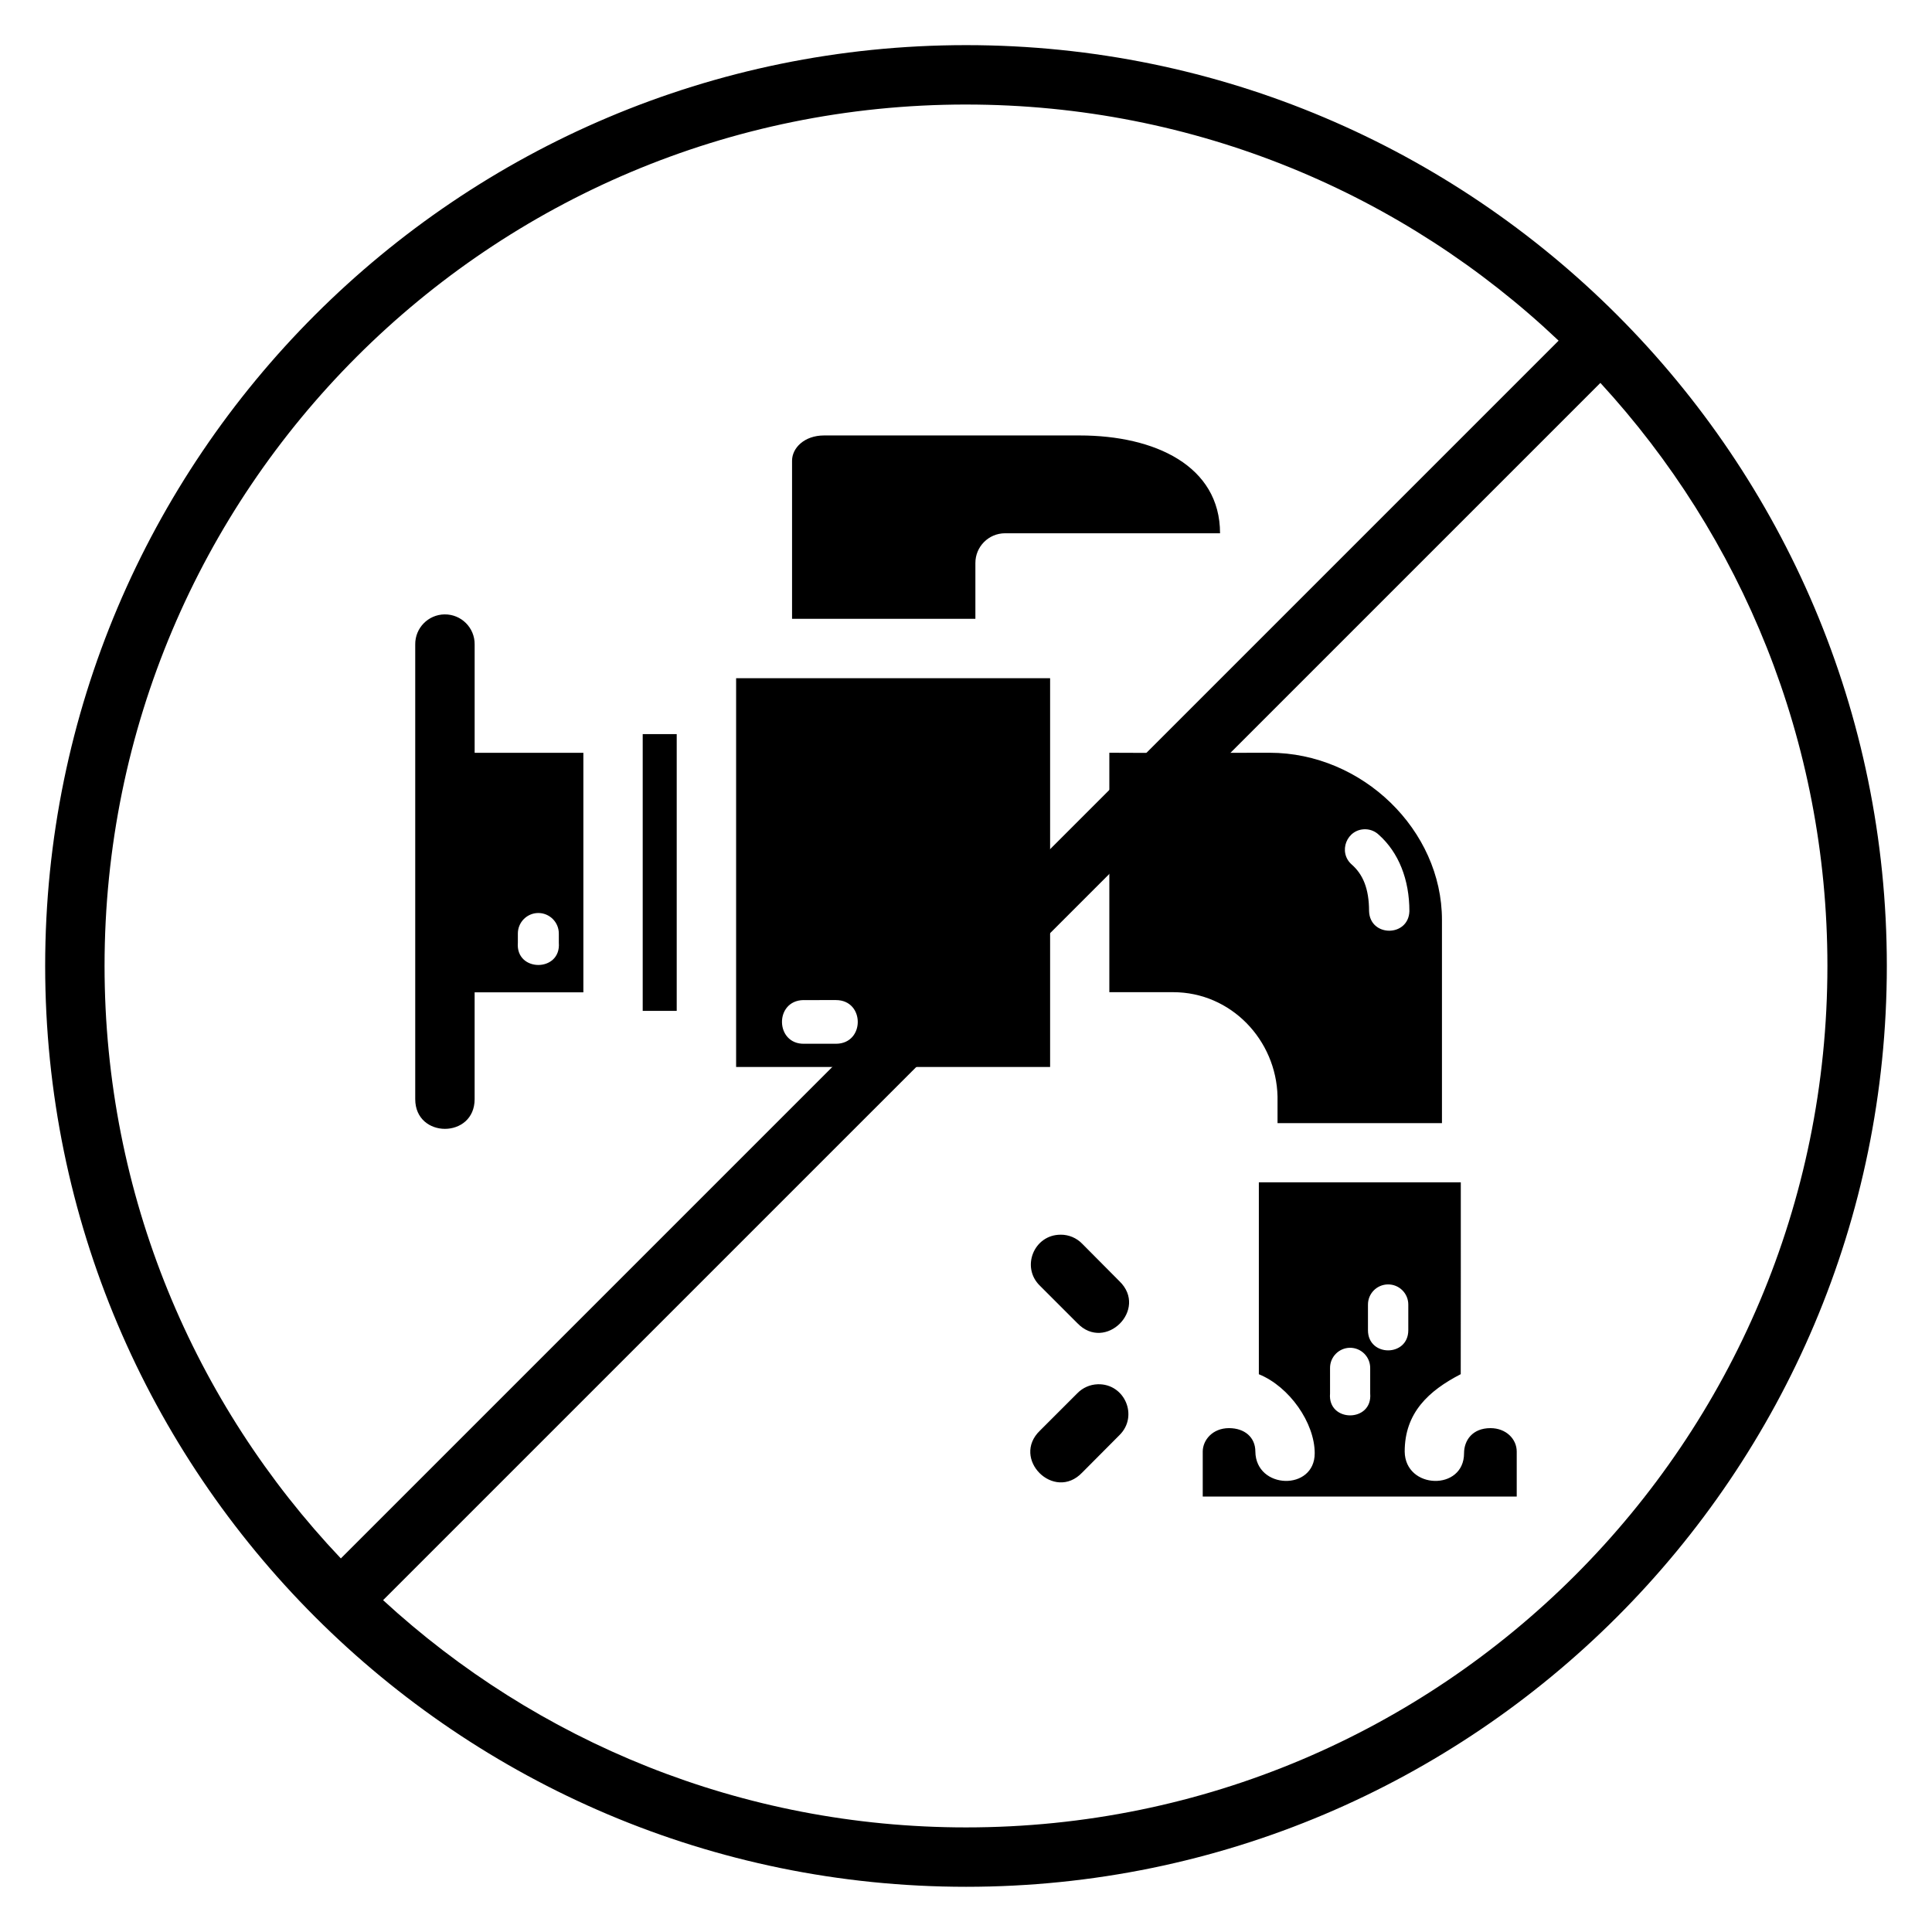
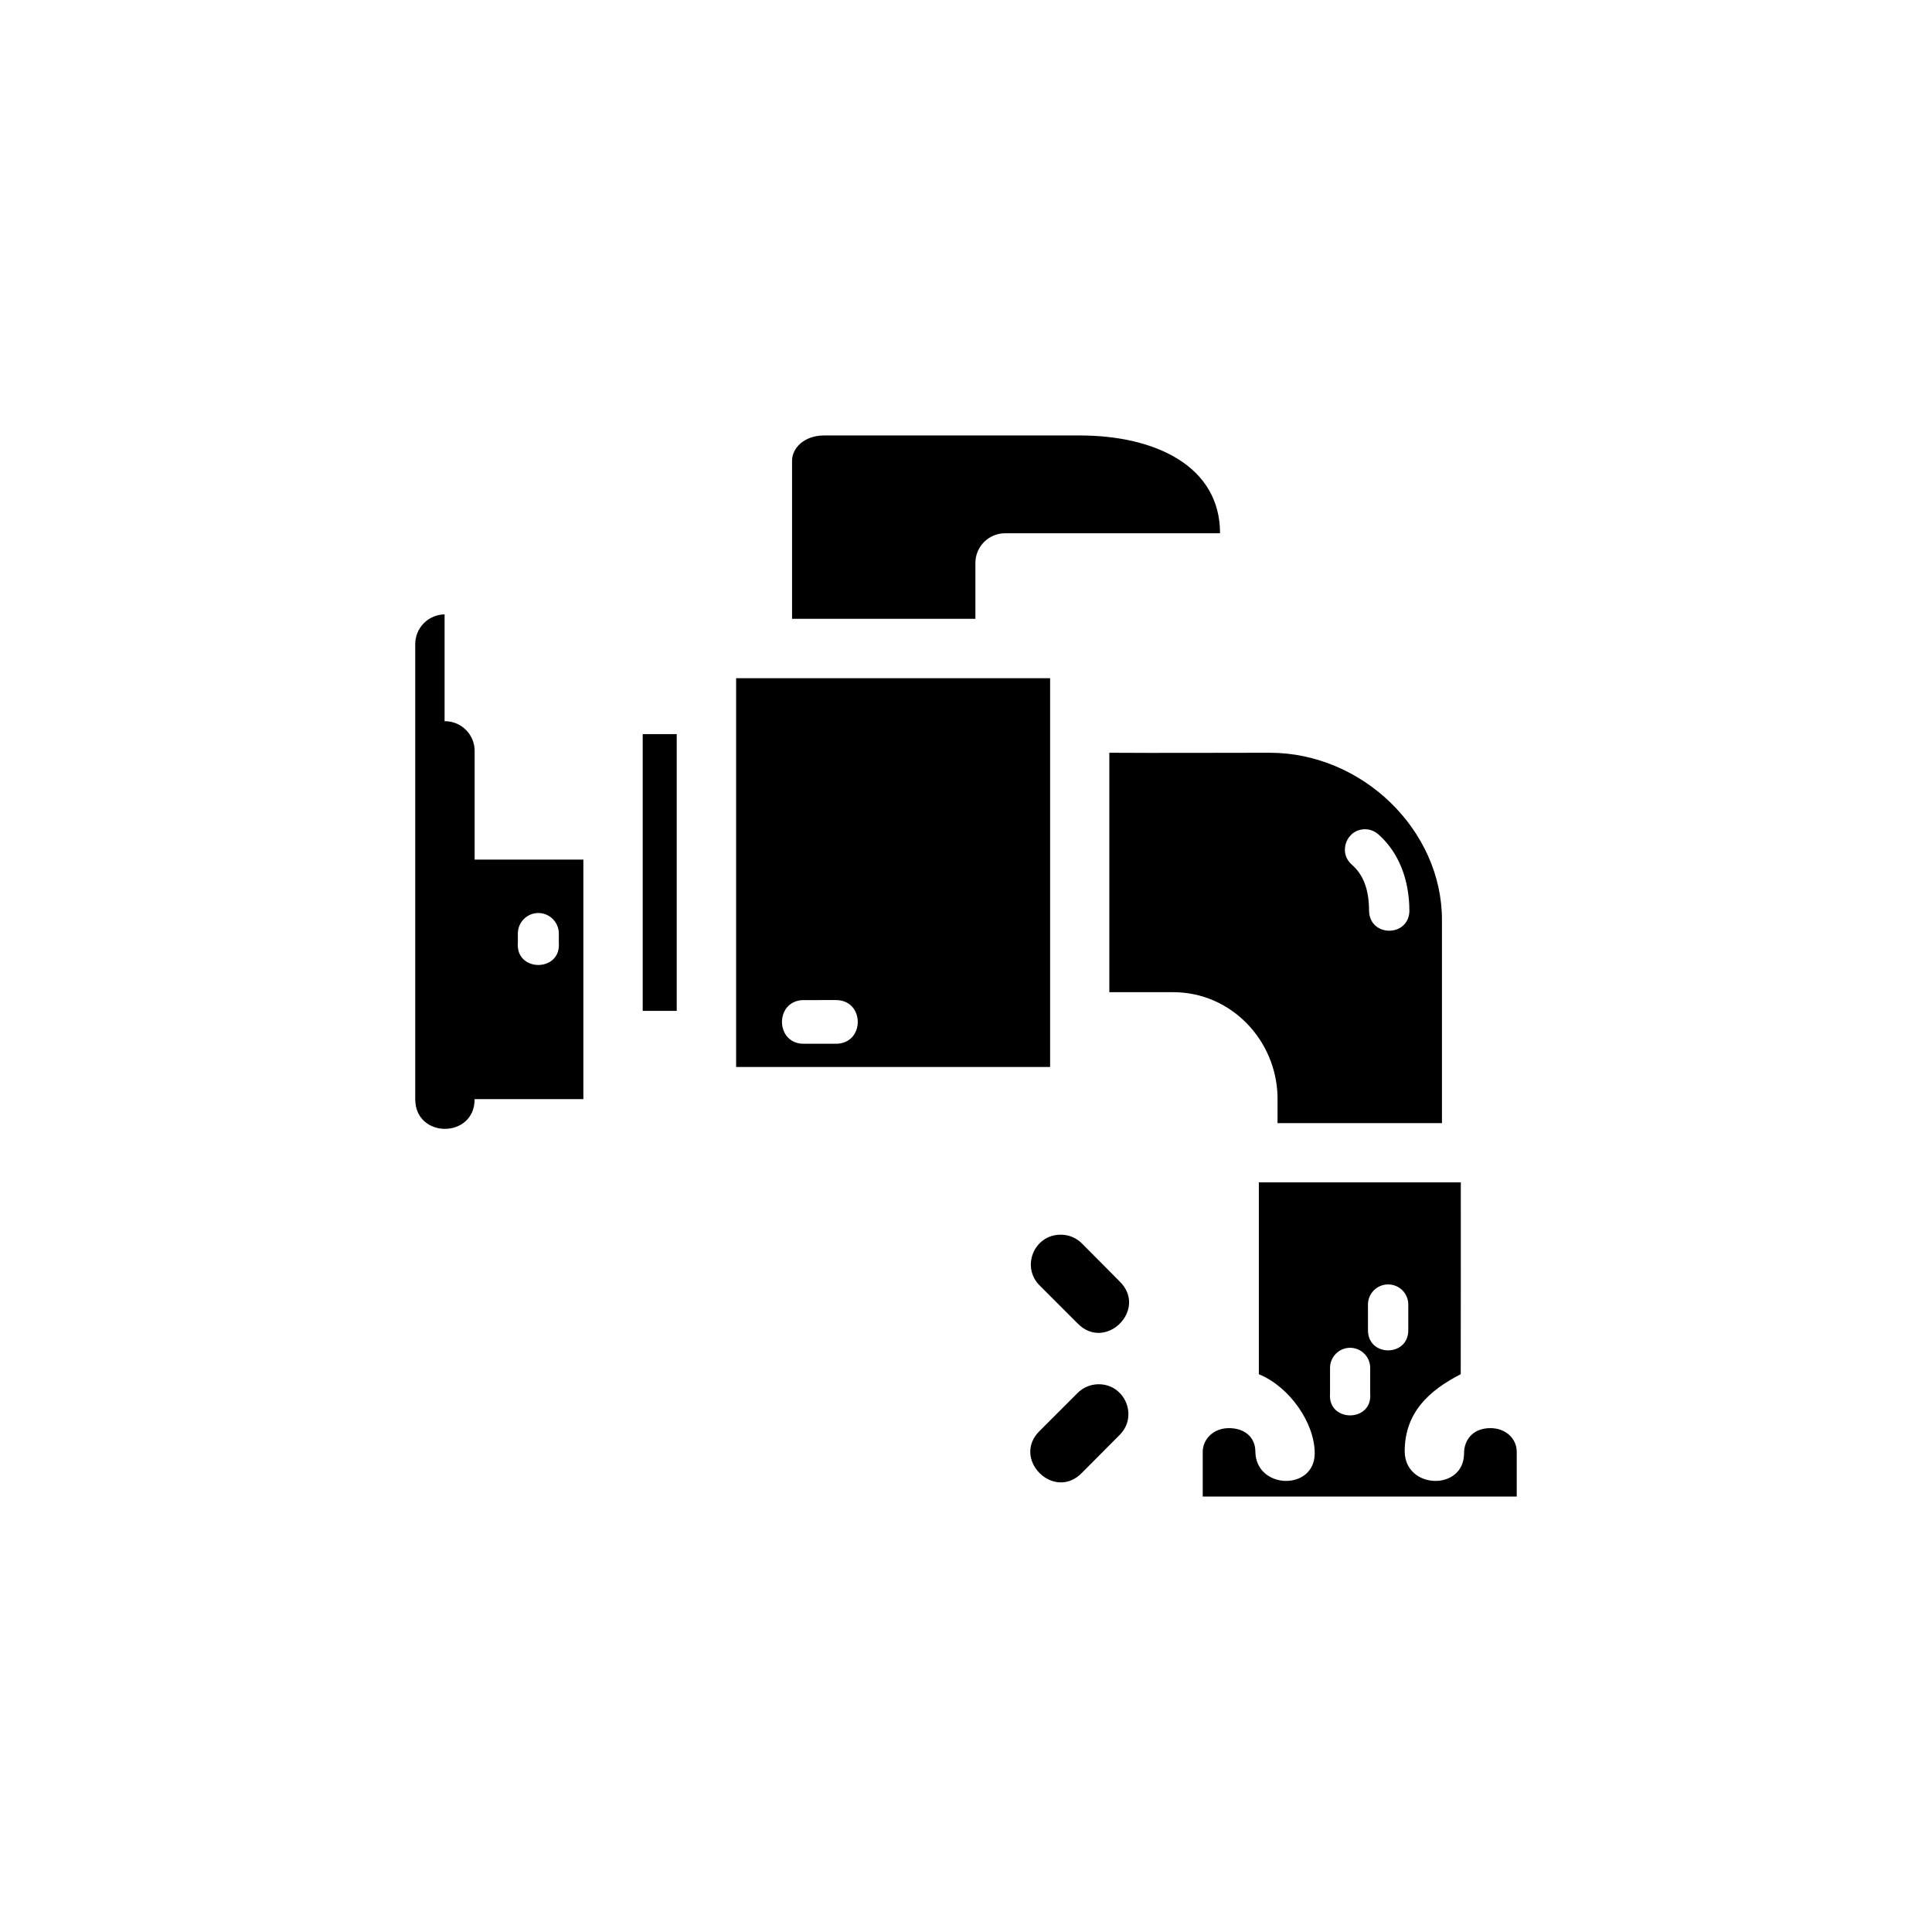
<svg xmlns="http://www.w3.org/2000/svg" fill="#000000" width="800px" height="800px" version="1.1" viewBox="144 144 512 512">
  <g>
-     <path d="m362.39 259.4c-5.262 0-8.488 3.344-8.488 6.688v41.898h48.586v-14.762c-0.016-4.348 3.492-7.887 7.84-7.902h56.996c0-17.883-17.289-25.922-37.176-25.922zm-100.57 47.418c-4.348 0.059-7.828 3.617-7.781 7.965v120.5c0 10.5 15.742 10.5 15.742 0v-28.305l28.816-0.004v-63.469h-28.812v-28.719c0.051-4.422-3.547-8.016-7.965-7.965zm77.258 16.914v103.03l83.211-0.004v-103.03zm-24.754 14.82v73.34h9.012v-73.34zm123.66 4.934v63.453h16.914c15.355 0 27.328 12.691 27.66 27.66v7.043h43.574v-53.875c0-23.777-21.098-44.281-45.68-44.281-15.605 0-28.52 0.09-42.465 0zm68.004 20.281c1.262 0.059 2.461 0.566 3.383 1.43 5.316 4.731 8.133 11.93 8.133 20.281-0.23 6.891-10.453 6.891-10.688 0 0-6.125-1.715-9.809-4.535-12.316-3.844-3.305-1.359-9.605 3.707-9.395zm-219.4 22.188c3.059-0.031 5.547 2.461 5.504 5.519v2.367c0.637 7.848-11.492 7.848-10.855 0v-2.367c-0.043-3 2.352-5.469 5.352-5.519zm70.309 23.078h0.246l8.383-0.004c7.719 0 7.719 11.578 0 11.578h-8.379c-7.719 0.18-7.965-11.414-0.246-11.578zm120.71 48.293v50.859c8.133 3.297 14.805 12.922 14.805 20.941 0 10.059-15.605 9.633-15.73-0.445 0-3.805-2.871-6.211-6.981-6.211-4.418 0-6.965 3.227-6.965 6.211v11.914h83.211v-11.914c0-3.312-2.812-6.211-6.965-6.211-4.793 0-6.996 3.269-6.996 6.656 0 10.062-15.605 9.633-15.73-0.445 0-10.277 6.34-16.113 14.852-20.512 0.031-16.914 0.016-33.902 0.016-50.844zm-52.52 13.883c-7.094-0.012-10.586 8.625-5.473 13.547l9.887 9.887c7.398 7.746 18.867-3.66 11.164-11.102l-9.887-9.953c-1.492-1.535-3.547-2.394-5.688-2.383zm86.684 13.176c3.012-0.059 5.477 2.387 5.441 5.398v6.734c0 7.125-10.688 7.125-10.688 0v-6.734c-0.031-2.934 2.309-5.344 5.242-5.398zm-10.055 16.789c2.992-0.031 5.43 2.402 5.398 5.398v6.703c0.688 7.75-11.328 7.75-10.641 0v-6.703c-0.031-2.934 2.309-5.344 5.242-5.398zm-66.805 9.672c-2.047 0.059-3.984 0.918-5.41 2.383l-9.887 9.883c-7.758 7.441 3.734 18.914 11.164 11.148l9.887-9.934c5.106-5.019 1.406-13.695-5.75-13.484z" />
-     <path d="m400.03 155.96c-134.68 0-244.06 109.32-244.06 244s109.38 244.06 244.06 244.06c134.68 0 244-109.38 244-244.06s-109.32-244-244-244zm0 15.742c60.883 0 116.12 23.801 157.02 62.578l-322.72 322.72c-38.793-40.918-62.621-96.156-62.621-157.04 0-126.17 102.14-228.26 228.32-228.26zm168.09 73.77c37.359 40.633 60.164 94.867 60.164 154.49 0 126.17-102.09 228.32-228.26 228.32-59.629 0-113.86-22.844-154.5-60.223z" />
+     <path d="m362.39 259.4c-5.262 0-8.488 3.344-8.488 6.688v41.898h48.586v-14.762c-0.016-4.348 3.492-7.887 7.84-7.902h56.996c0-17.883-17.289-25.922-37.176-25.922zm-100.57 47.418c-4.348 0.059-7.828 3.617-7.781 7.965v120.5c0 10.5 15.742 10.5 15.742 0l28.816-0.004v-63.469h-28.812v-28.719c0.051-4.422-3.547-8.016-7.965-7.965zm77.258 16.914v103.03l83.211-0.004v-103.03zm-24.754 14.82v73.34h9.012v-73.34zm123.66 4.934v63.453h16.914c15.355 0 27.328 12.691 27.66 27.66v7.043h43.574v-53.875c0-23.777-21.098-44.281-45.68-44.281-15.605 0-28.52 0.09-42.465 0zm68.004 20.281c1.262 0.059 2.461 0.566 3.383 1.43 5.316 4.731 8.133 11.93 8.133 20.281-0.23 6.891-10.453 6.891-10.688 0 0-6.125-1.715-9.809-4.535-12.316-3.844-3.305-1.359-9.605 3.707-9.395zm-219.4 22.188c3.059-0.031 5.547 2.461 5.504 5.519v2.367c0.637 7.848-11.492 7.848-10.855 0v-2.367c-0.043-3 2.352-5.469 5.352-5.519zm70.309 23.078h0.246l8.383-0.004c7.719 0 7.719 11.578 0 11.578h-8.379c-7.719 0.18-7.965-11.414-0.246-11.578zm120.71 48.293v50.859c8.133 3.297 14.805 12.922 14.805 20.941 0 10.059-15.605 9.633-15.73-0.445 0-3.805-2.871-6.211-6.981-6.211-4.418 0-6.965 3.227-6.965 6.211v11.914h83.211v-11.914c0-3.312-2.812-6.211-6.965-6.211-4.793 0-6.996 3.269-6.996 6.656 0 10.062-15.605 9.633-15.73-0.445 0-10.277 6.34-16.113 14.852-20.512 0.031-16.914 0.016-33.902 0.016-50.844zm-52.52 13.883c-7.094-0.012-10.586 8.625-5.473 13.547l9.887 9.887c7.398 7.746 18.867-3.66 11.164-11.102l-9.887-9.953c-1.492-1.535-3.547-2.394-5.688-2.383zm86.684 13.176c3.012-0.059 5.477 2.387 5.441 5.398v6.734c0 7.125-10.688 7.125-10.688 0v-6.734c-0.031-2.934 2.309-5.344 5.242-5.398zm-10.055 16.789c2.992-0.031 5.43 2.402 5.398 5.398v6.703c0.688 7.75-11.328 7.75-10.641 0v-6.703c-0.031-2.934 2.309-5.344 5.242-5.398zm-66.805 9.672c-2.047 0.059-3.984 0.918-5.41 2.383l-9.887 9.883c-7.758 7.441 3.734 18.914 11.164 11.148l9.887-9.934c5.106-5.019 1.406-13.695-5.75-13.484z" />
  </g>
</svg>